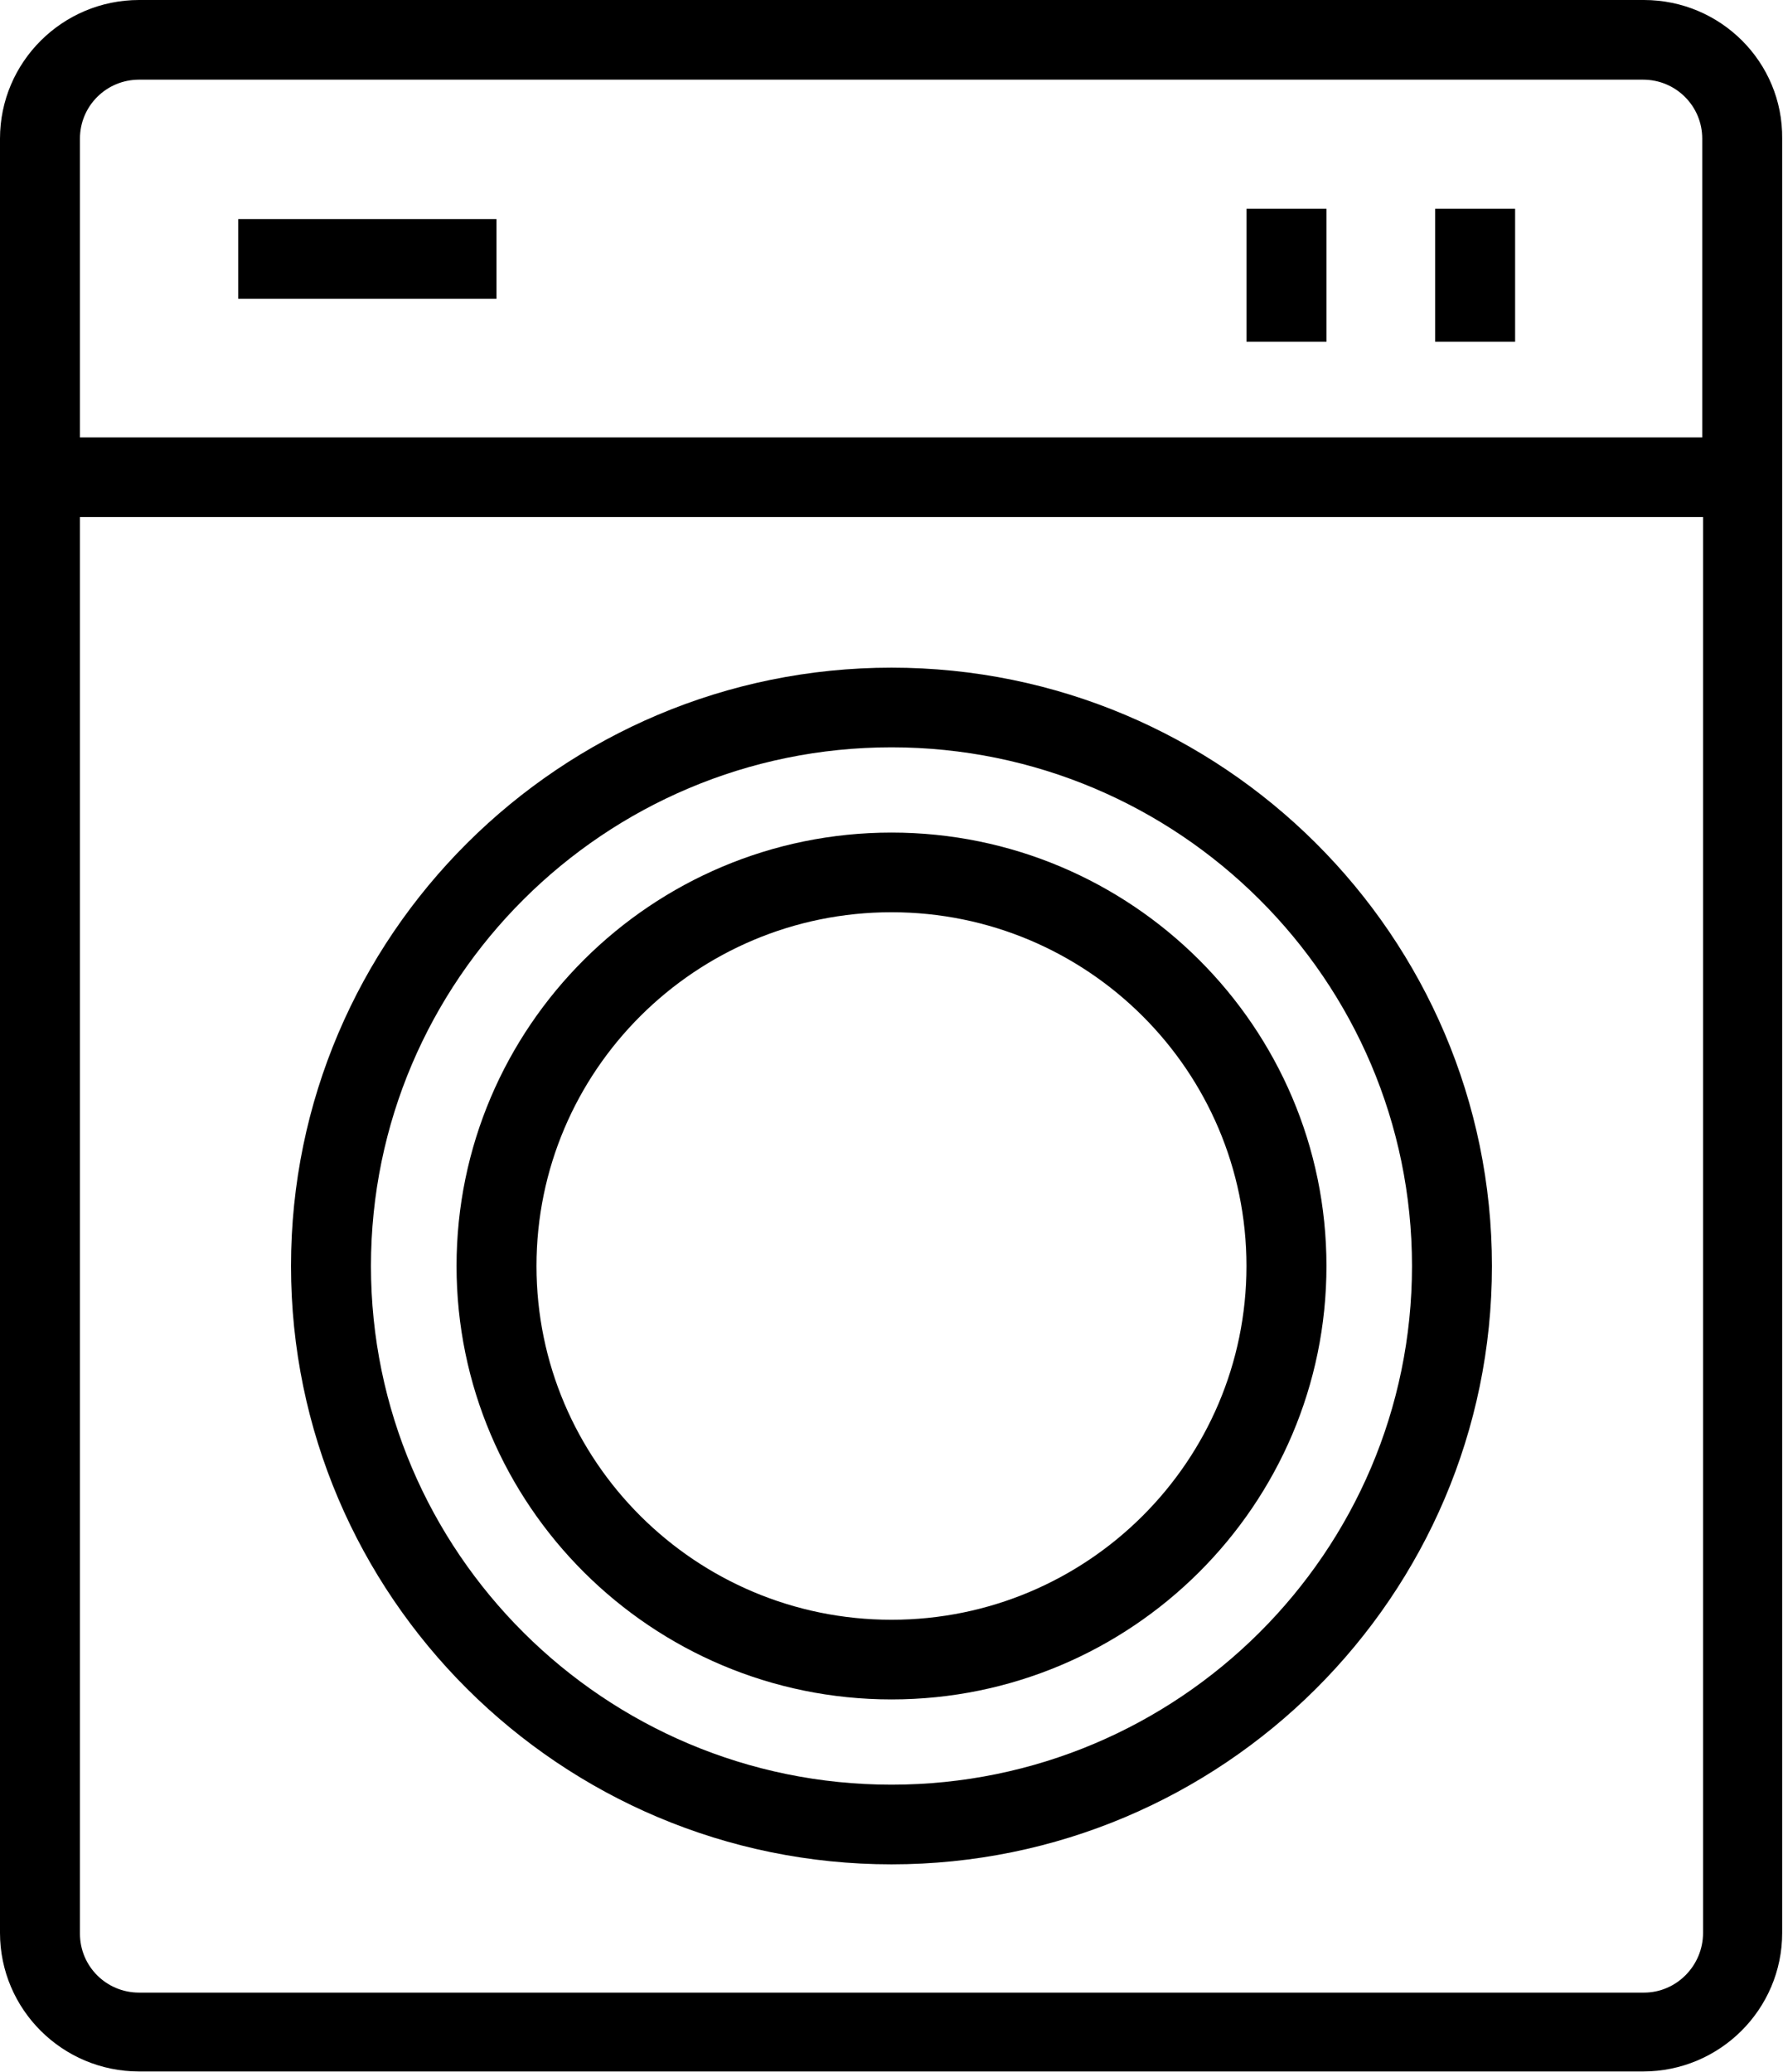
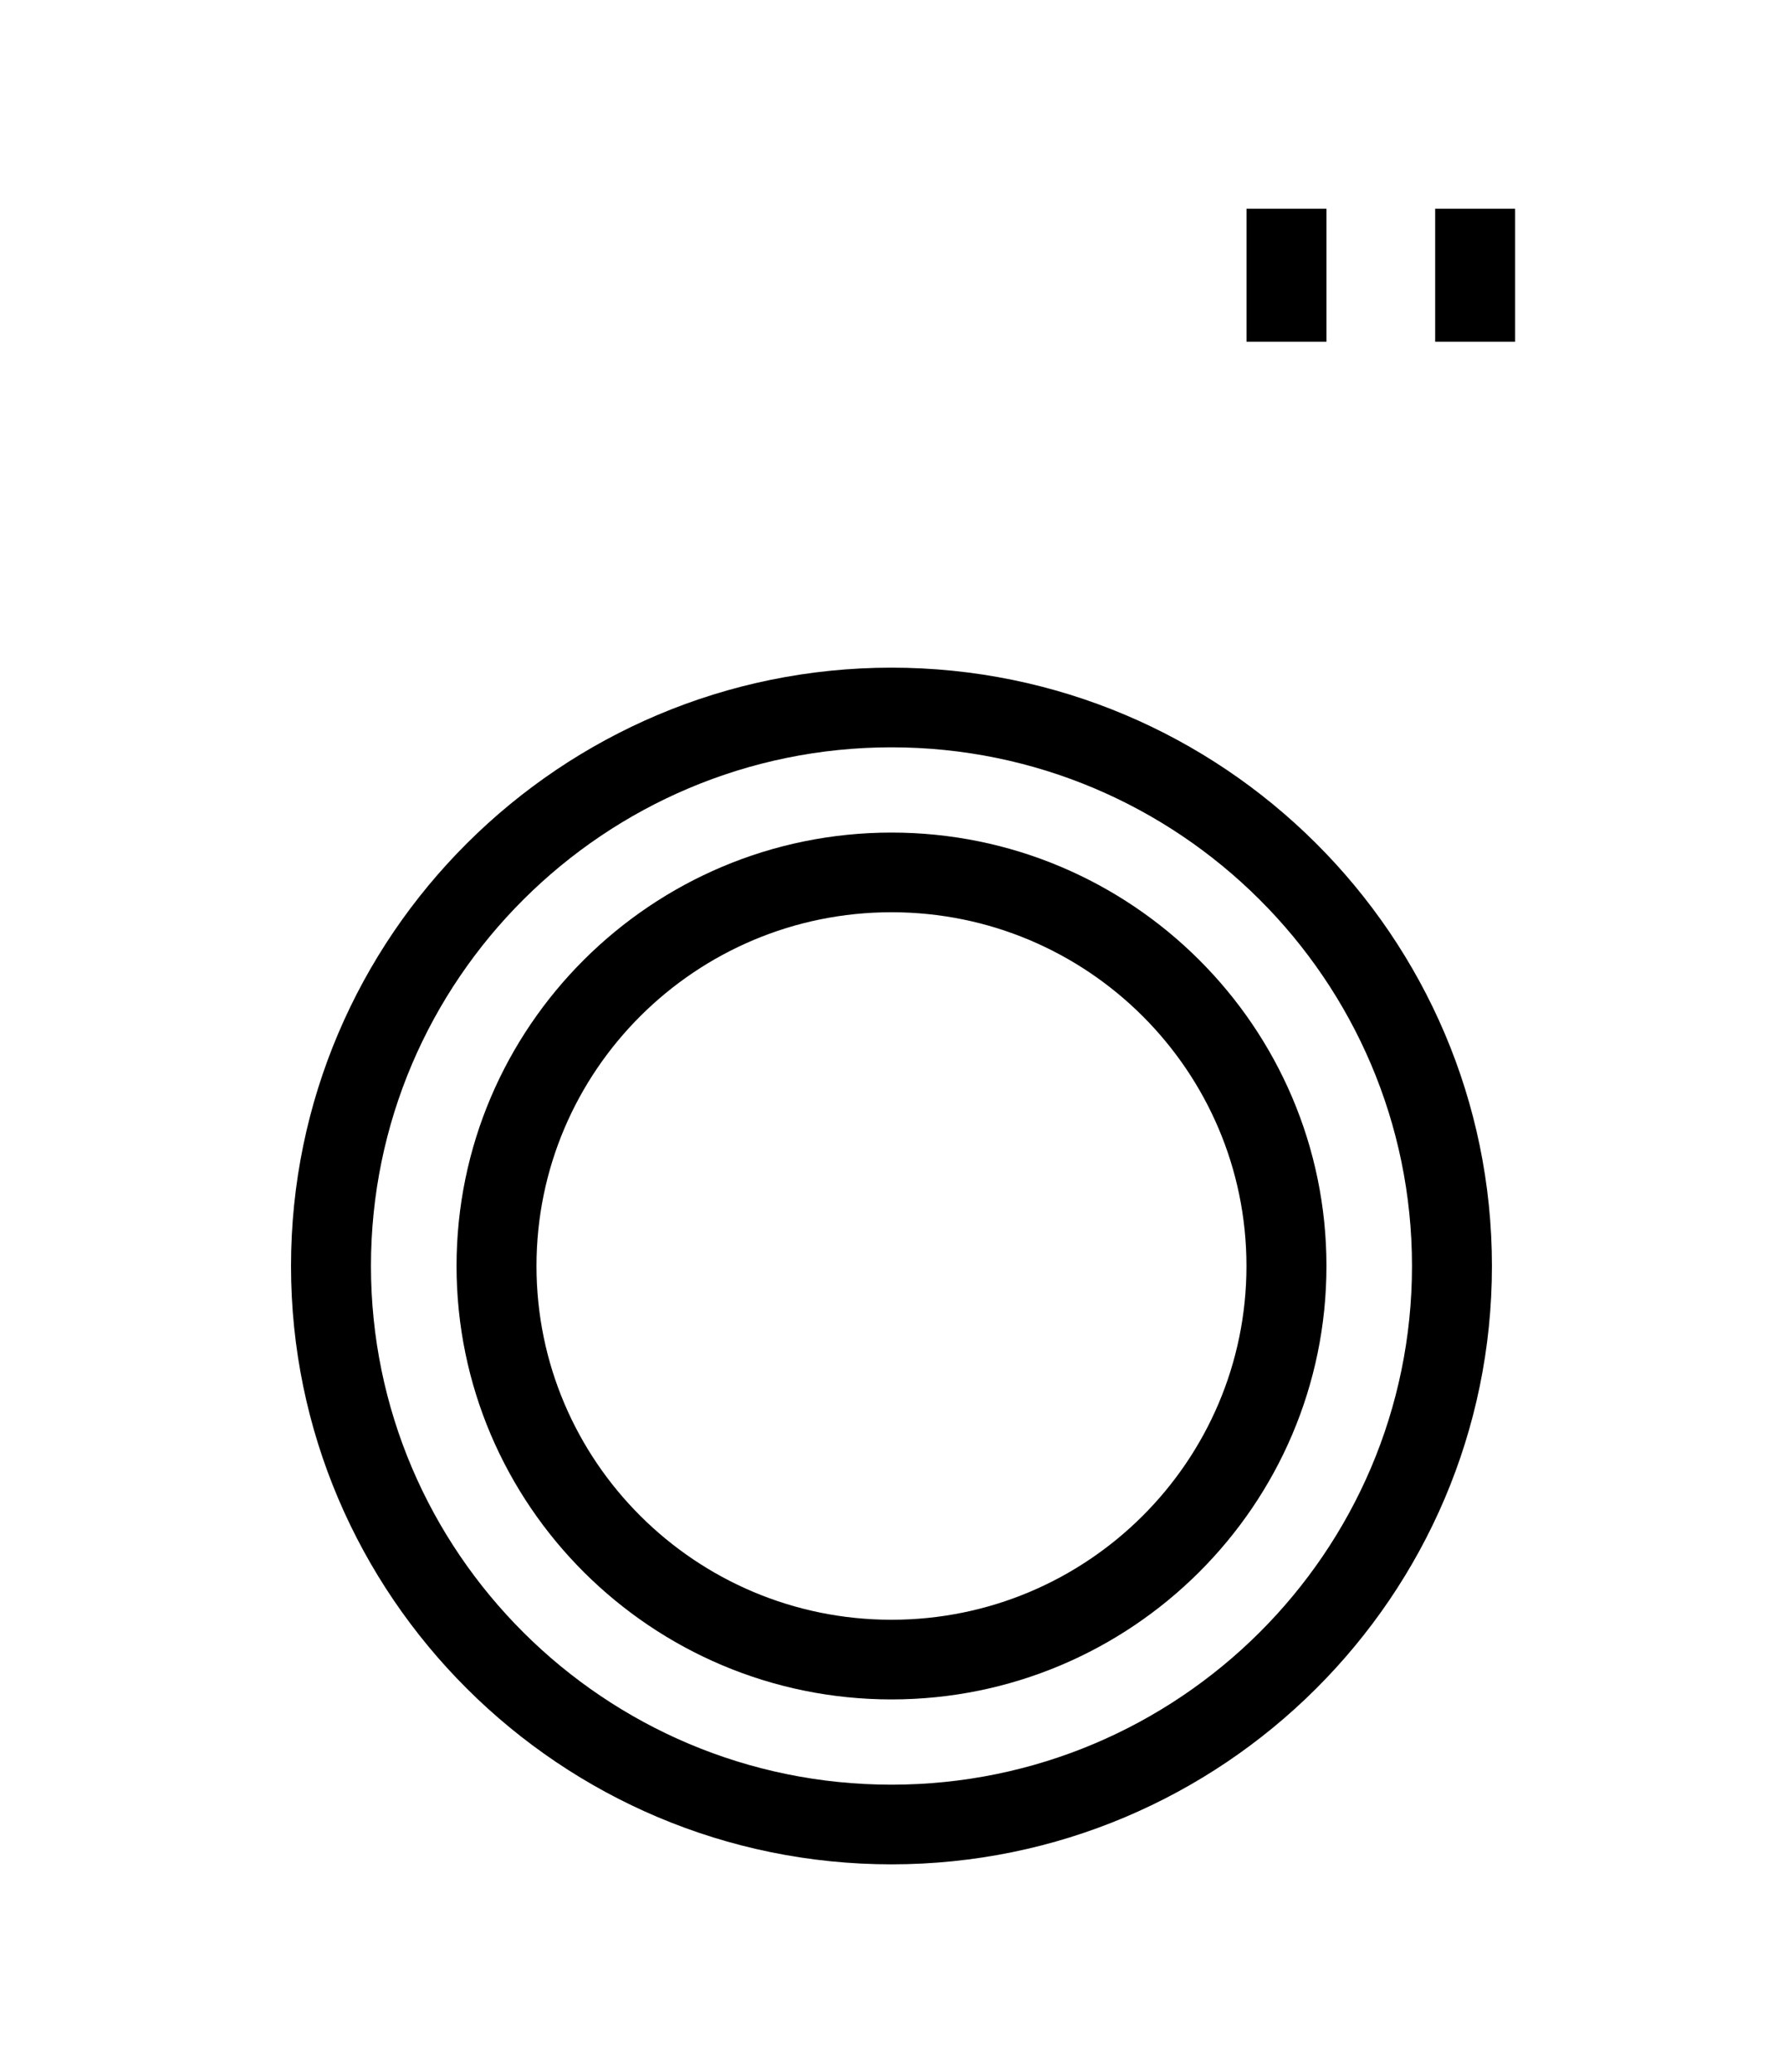
<svg xmlns="http://www.w3.org/2000/svg" width="37" height="43" viewBox="0 0 37 43" fill="none">
-   <path d="M34.113 0H2.887C1.294 0 0 1.29 0 2.877V40.107C0 41.694 1.294 42.983 2.887 42.983H34.096C35.689 42.983 36.983 41.694 36.983 40.107V2.877C37 1.29 35.706 0 34.113 0ZM2.887 1.653H34.096C34.777 1.653 35.324 2.199 35.324 2.877V9.076H1.659V2.877C1.659 2.199 2.207 1.653 2.887 1.653ZM34.113 41.347H2.887C2.207 41.347 1.659 40.801 1.659 40.123V10.729H35.341V40.107C35.341 40.785 34.793 41.347 34.113 41.347Z" fill="black" />
  <path d="M18.5 13.854C11.63 13.854 6.039 19.425 6.039 26.27C6.039 33.114 11.63 38.685 18.5 38.685C25.369 38.685 30.96 33.114 30.96 26.27C30.96 19.425 25.369 13.854 18.5 13.854ZM18.5 37.032C12.543 37.032 7.698 32.205 7.698 26.27C7.698 20.334 12.543 15.507 18.5 15.507C24.456 15.507 29.301 20.334 29.301 26.27C29.301 32.205 24.456 37.032 18.5 37.032Z" fill="black" />
  <path d="M18.5 17.276C13.522 17.276 9.474 21.31 9.474 26.27C9.474 31.229 13.522 35.263 18.5 35.263C23.477 35.263 27.526 31.229 27.526 26.27C27.526 21.31 23.477 17.276 18.5 17.276ZM18.5 33.61C14.435 33.61 11.133 30.32 11.133 26.27C11.133 22.219 14.435 18.929 18.5 18.929C22.565 18.929 25.866 22.219 25.866 26.27C25.866 30.32 22.565 33.61 18.5 33.61Z" fill="black" />
-   <path d="M10.303 4.546H4.944V6.2H10.303V4.546Z" fill="black" />
  <path d="M27.526 4.331H25.867V7.092H27.526V4.331Z" fill="black" />
  <path d="M31.441 4.331H29.782V7.092H31.441V4.331Z" fill="black" />
</svg>